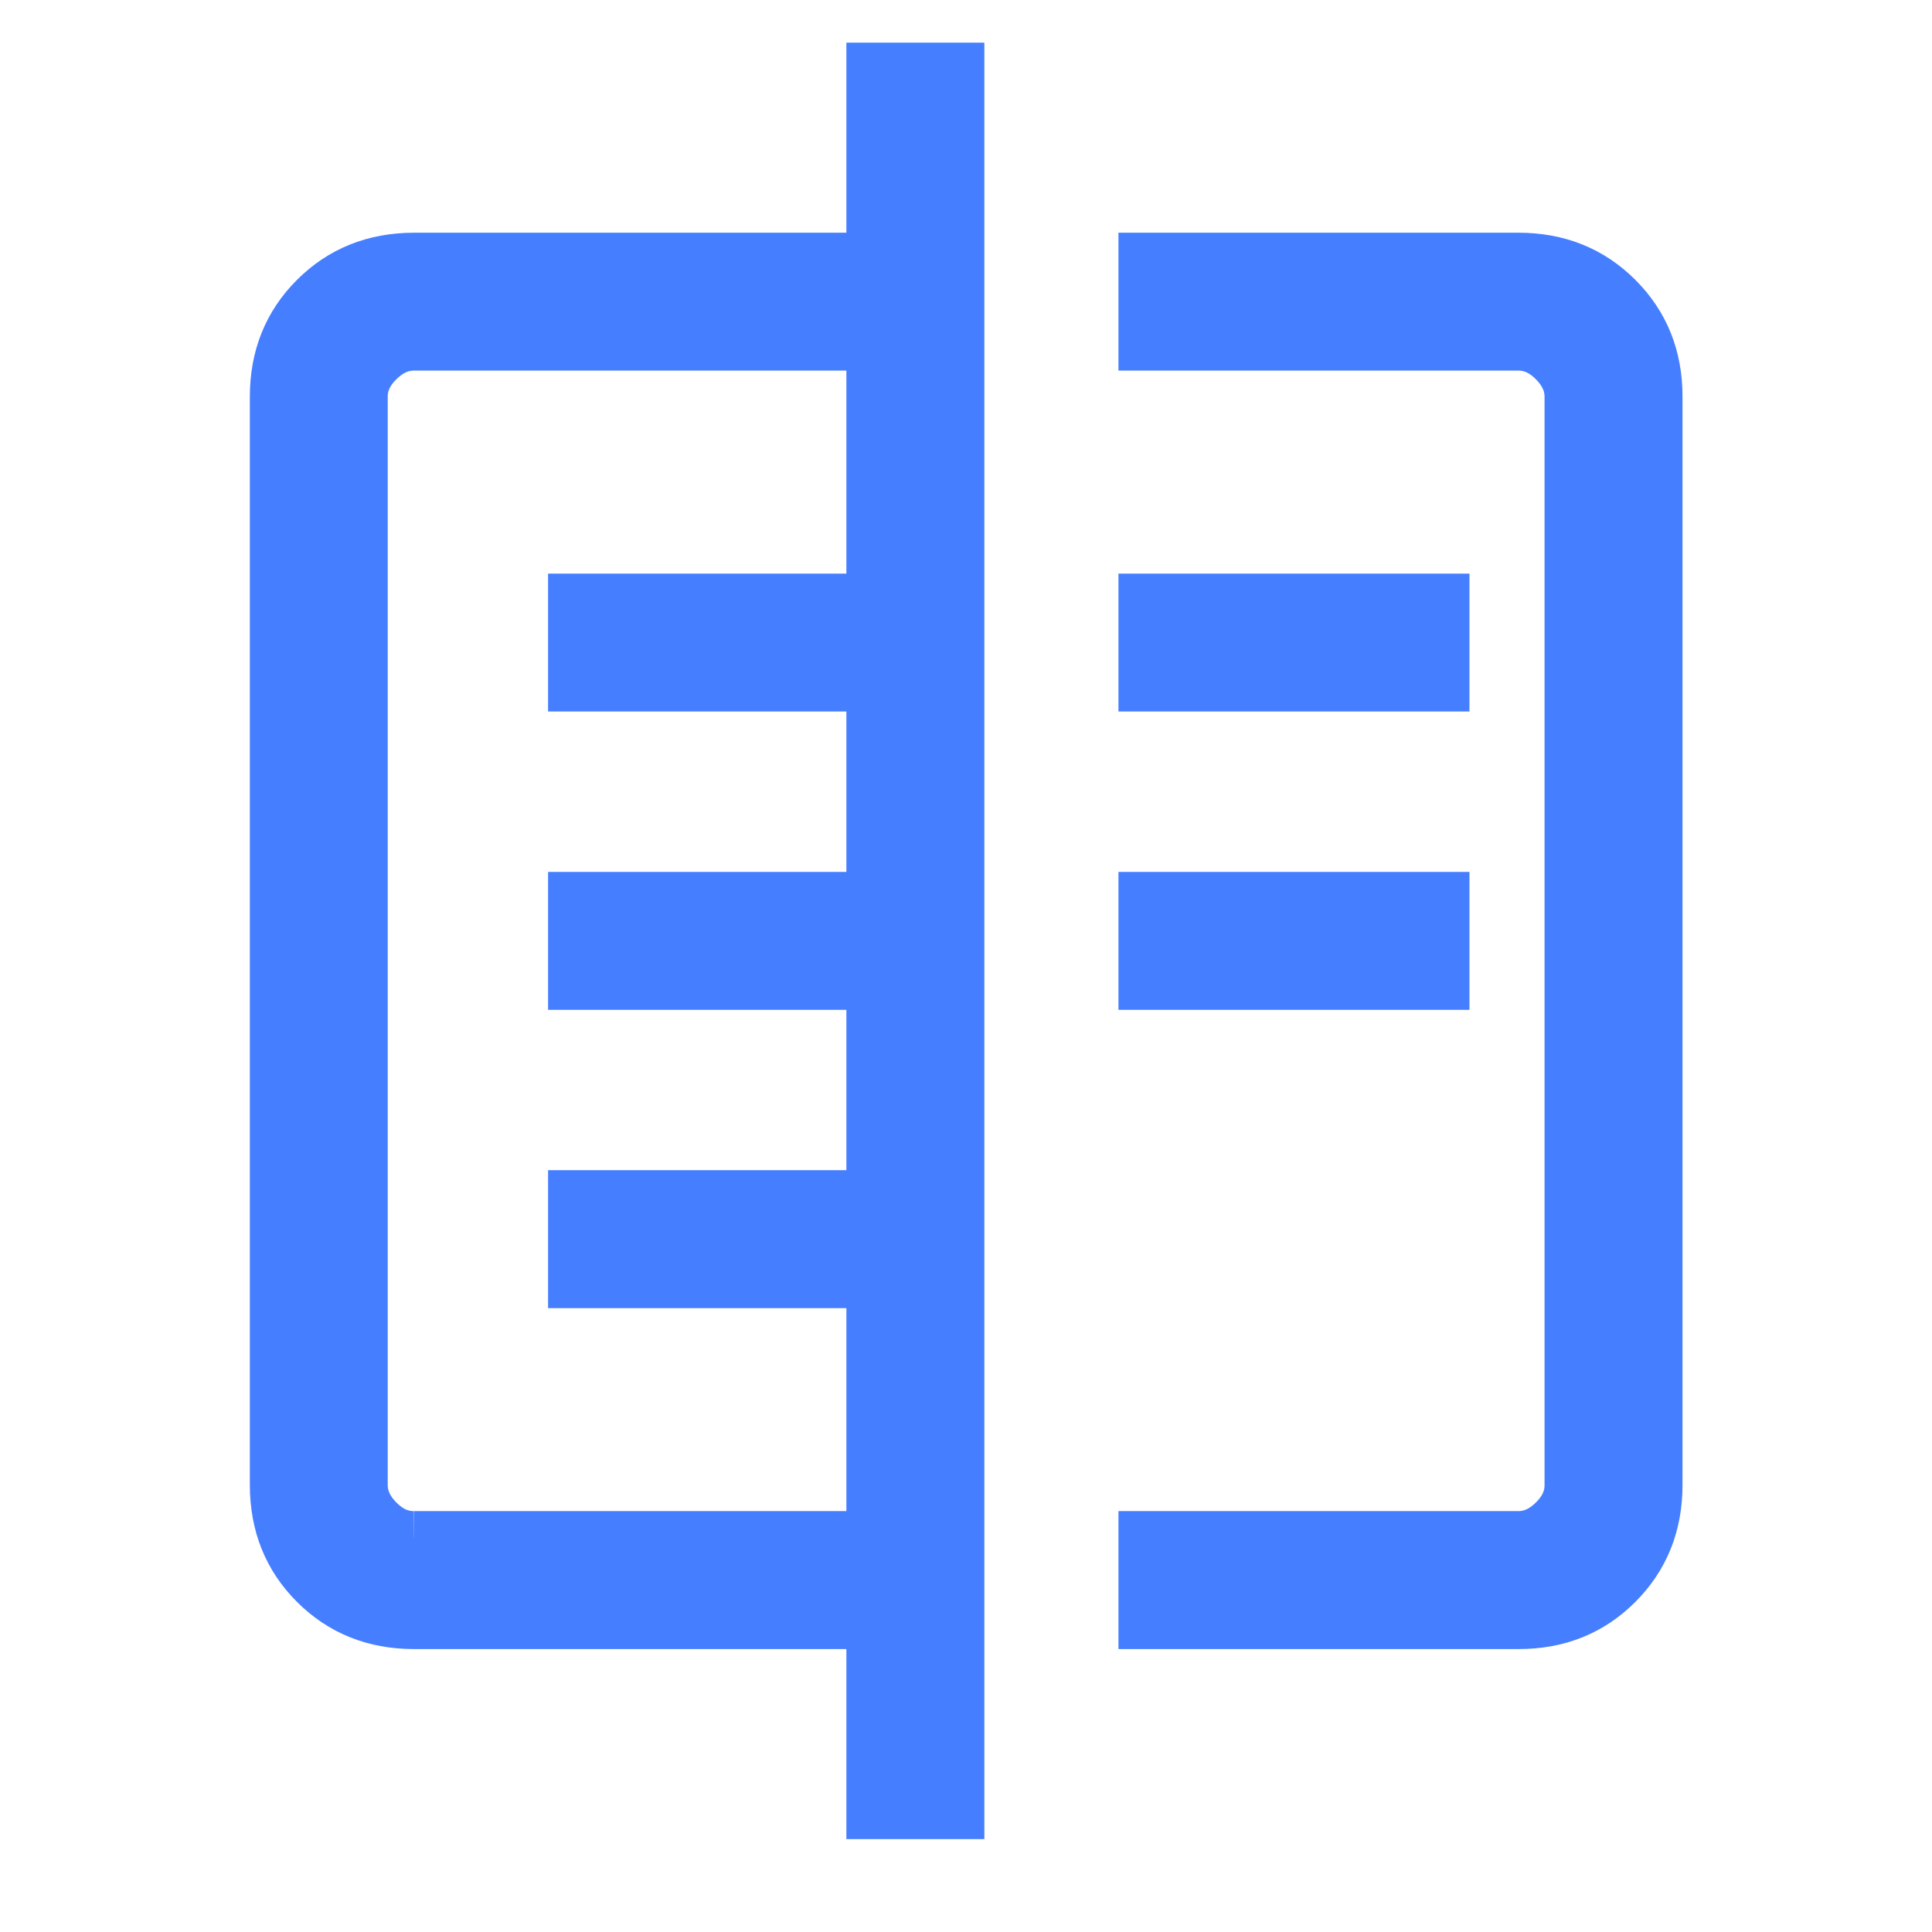
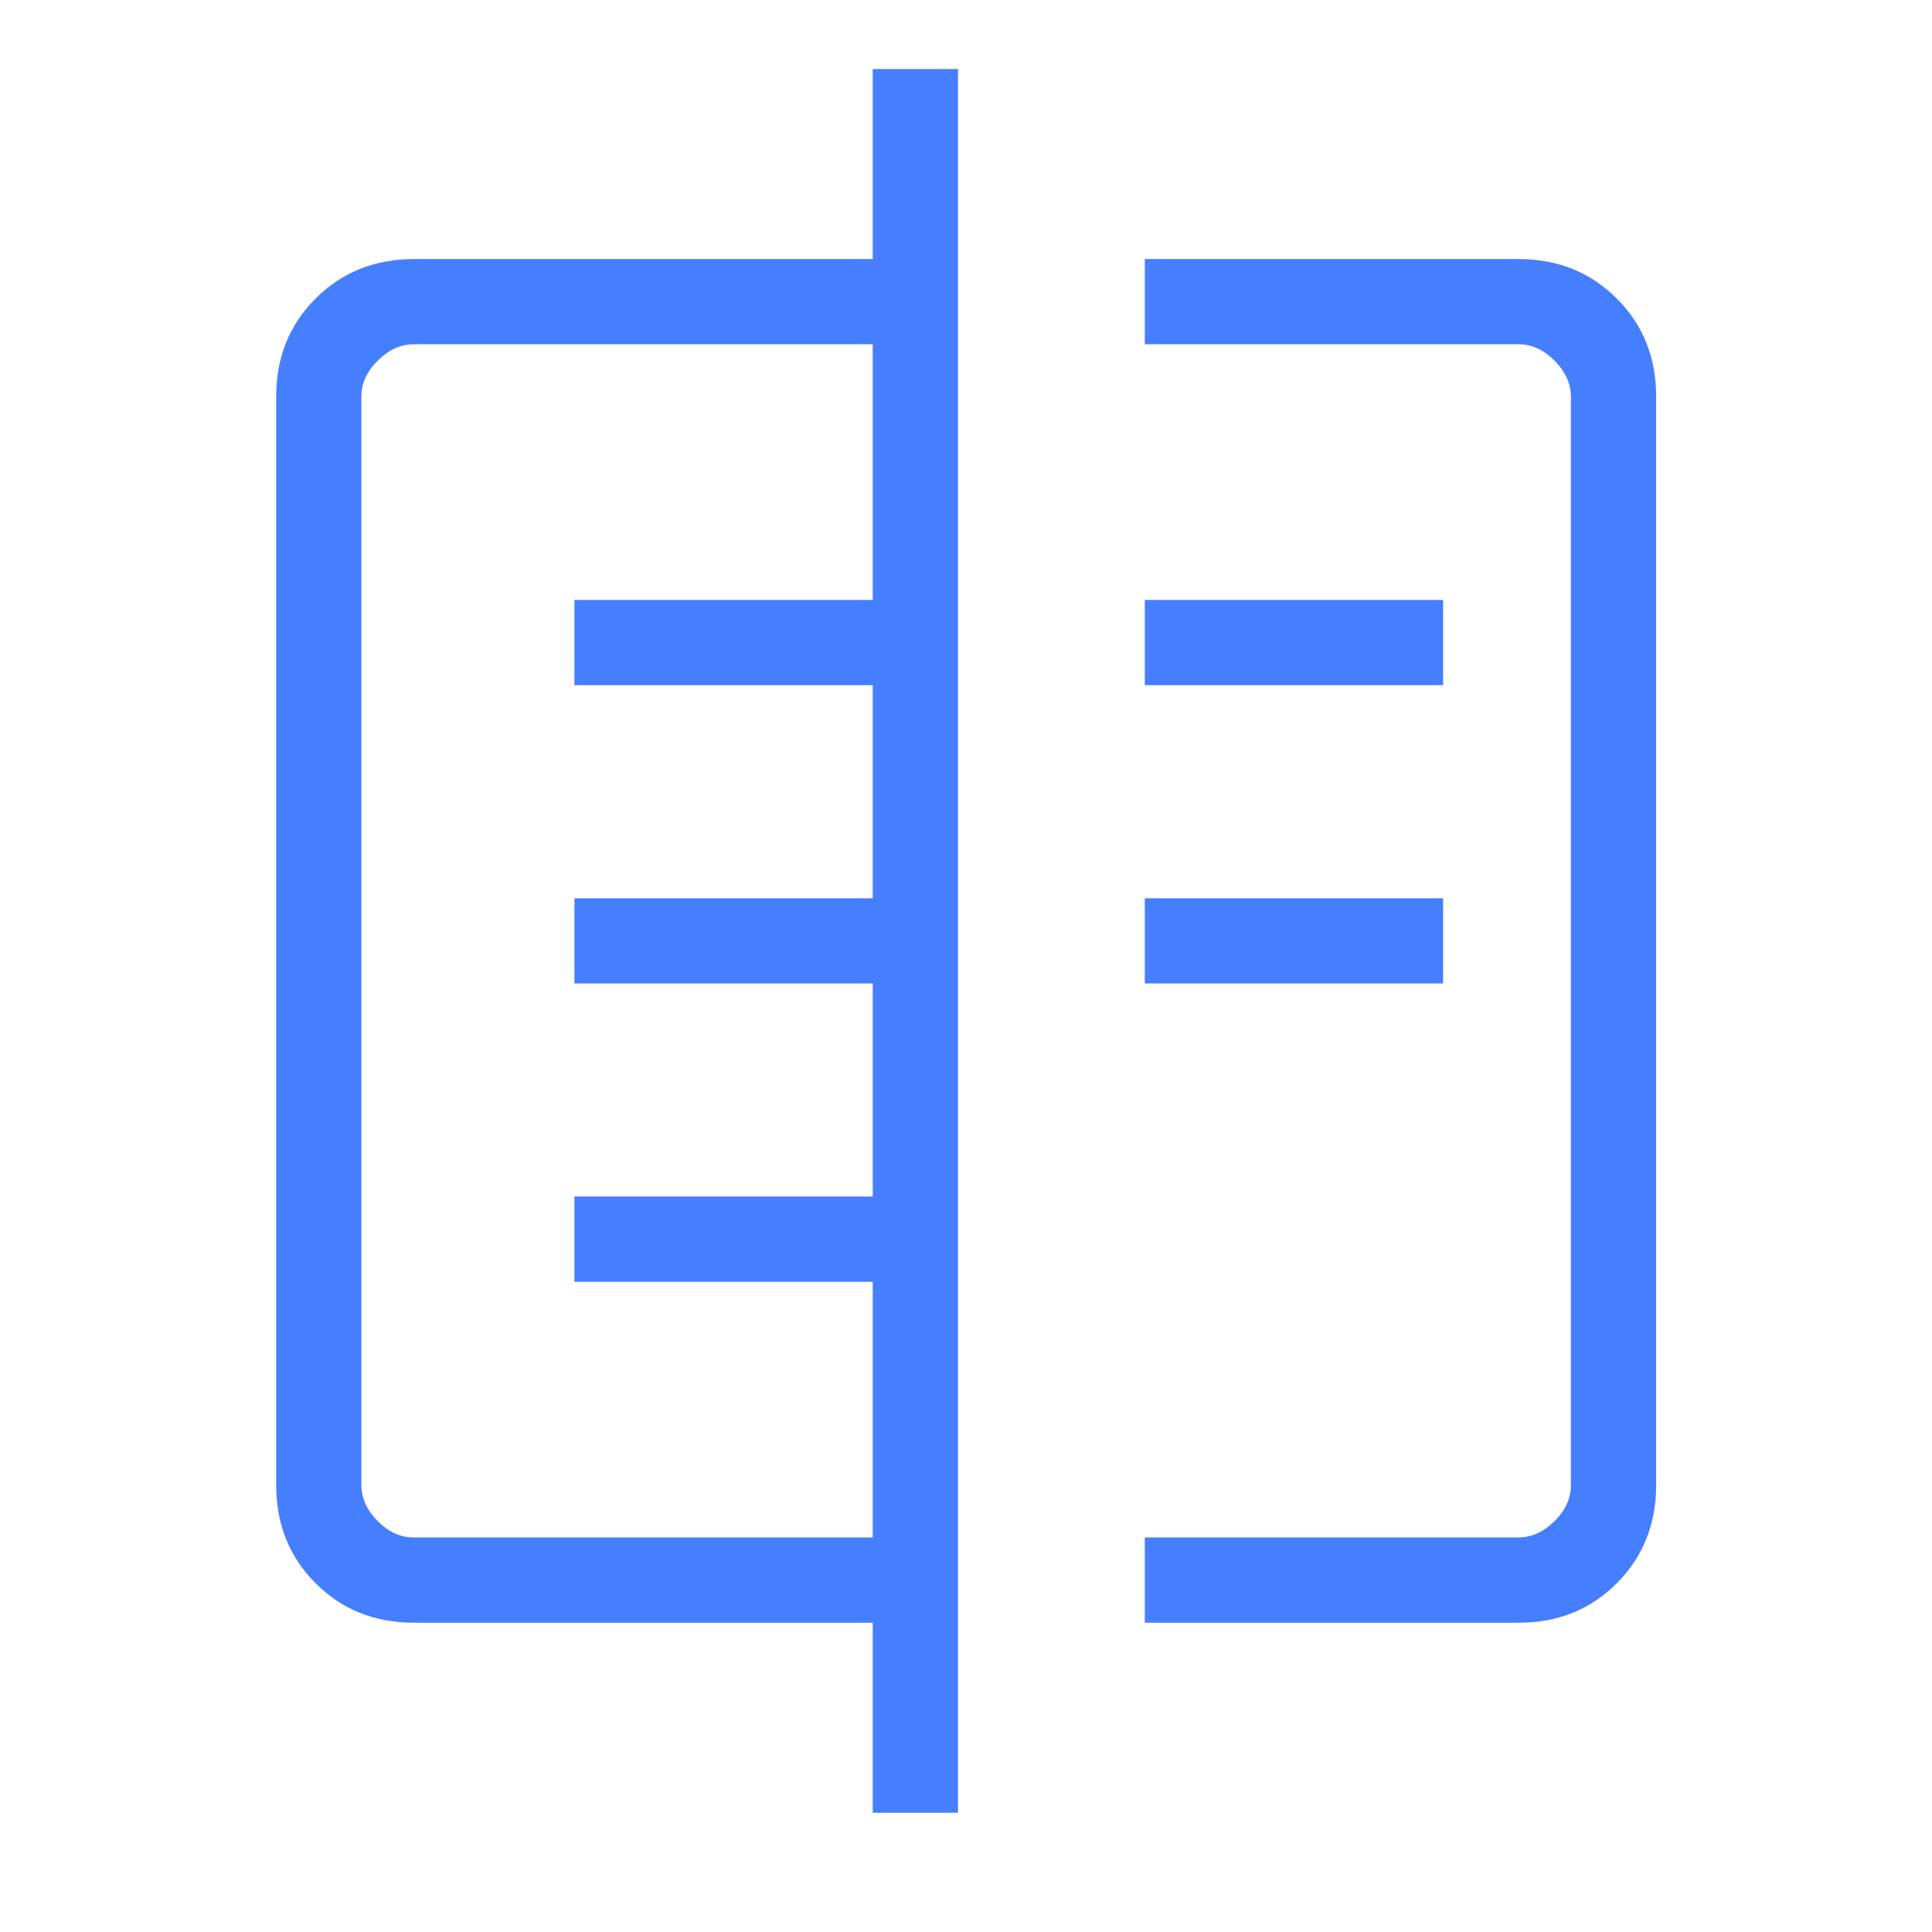
<svg xmlns="http://www.w3.org/2000/svg" width="22" height="22" viewBox="0 0 22 22" fill="none">
  <g id="icon / comparison">
    <g id="Vector">
      <path d="M9.938 20.642V18.478H4.713C4.266 18.478 3.893 18.328 3.594 18.029C3.295 17.731 3.145 17.357 3.145 16.91V4.518C3.145 4.071 3.294 3.698 3.594 3.399C3.893 3.1 4.266 2.951 4.713 2.95H9.938V0.786H10.909V20.642H9.938ZM4.713 17.507H9.938V14.596H6.541V13.625H9.938V11.199H6.541V10.229H9.938V7.802H6.541V6.832H9.938V3.92H4.713C4.563 3.92 4.426 3.983 4.301 4.107C4.176 4.231 4.114 4.368 4.115 4.518V16.91C4.115 17.059 4.177 17.196 4.301 17.321C4.426 17.446 4.562 17.508 4.712 17.507M13.036 3.92V2.95H17.291C17.738 2.95 18.111 3.1 18.41 3.399C18.71 3.699 18.86 4.072 18.859 4.518V16.91C18.859 17.357 18.709 17.73 18.41 18.029C18.111 18.329 17.738 18.479 17.291 18.478H13.036V17.507H17.291C17.44 17.507 17.577 17.445 17.702 17.321C17.827 17.197 17.889 17.06 17.888 16.91V4.518C17.888 4.369 17.826 4.232 17.702 4.107C17.578 3.982 17.441 3.92 17.291 3.92H13.036ZM13.036 11.199V10.229H16.433V11.199H13.036ZM13.036 7.802V6.832H16.433V7.802H13.036Z" fill="#457EFF" />
-       <path d="M4.713 17.507H9.938V14.596H6.541V13.625H9.938V11.199H6.541V10.229H9.938V7.802H6.541V6.832H9.938V3.92H4.713C4.563 3.92 4.426 3.983 4.301 4.107C4.176 4.231 4.114 4.368 4.115 4.518V16.91C4.115 17.059 4.177 17.196 4.301 17.321C4.426 17.446 4.562 17.508 4.712 17.507M9.938 20.642V18.478H4.713C4.266 18.478 3.893 18.328 3.594 18.029C3.295 17.731 3.145 17.357 3.145 16.91V4.518C3.145 4.071 3.294 3.698 3.594 3.399C3.893 3.1 4.266 2.951 4.713 2.95H9.938V0.786H10.909V20.642H9.938ZM13.036 3.92V2.95H17.291C17.738 2.95 18.111 3.1 18.41 3.399C18.71 3.699 18.86 4.072 18.859 4.518V16.91C18.859 17.357 18.709 17.73 18.41 18.029C18.111 18.329 17.738 18.479 17.291 18.478H13.036V17.507H17.291C17.44 17.507 17.577 17.445 17.702 17.321C17.827 17.197 17.889 17.06 17.888 16.91V4.518C17.888 4.369 17.826 4.232 17.702 4.107C17.578 3.982 17.441 3.92 17.291 3.92H13.036ZM13.036 11.199V10.229H16.433V11.199H13.036ZM13.036 7.802V6.832H16.433V7.802H13.036Z" stroke="#457EFF" stroke-width="0.6" />
    </g>
  </g>
</svg>